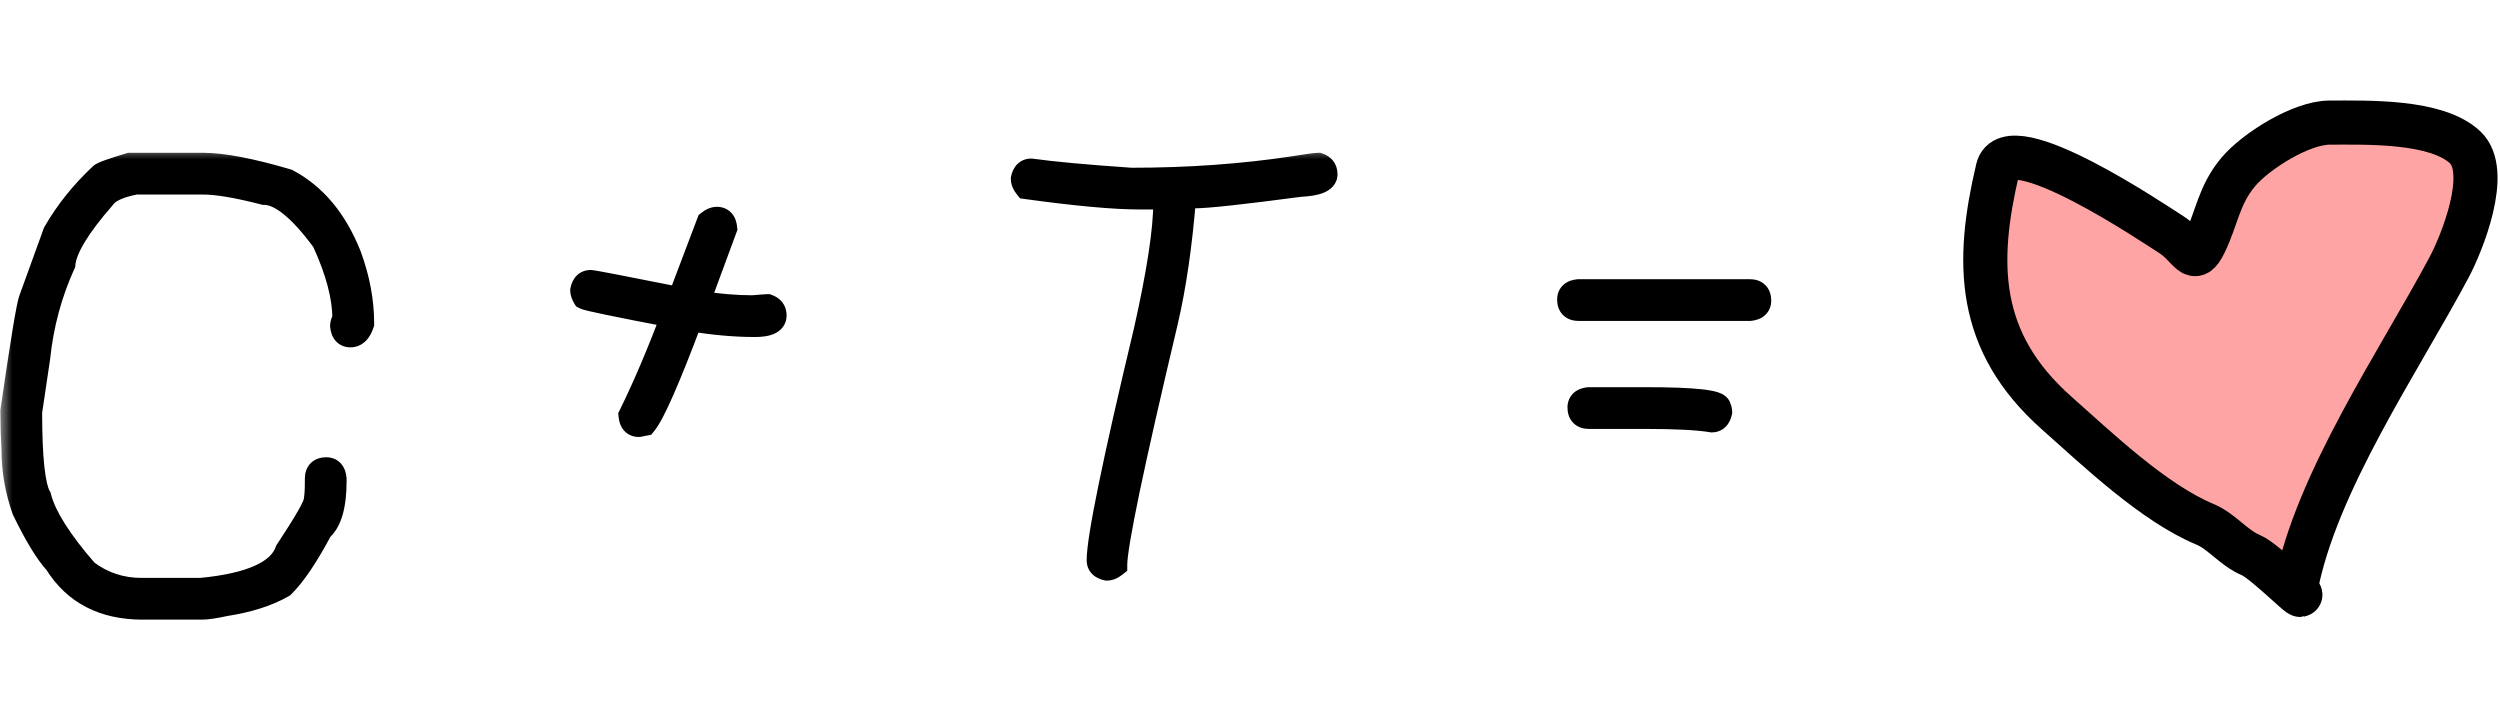
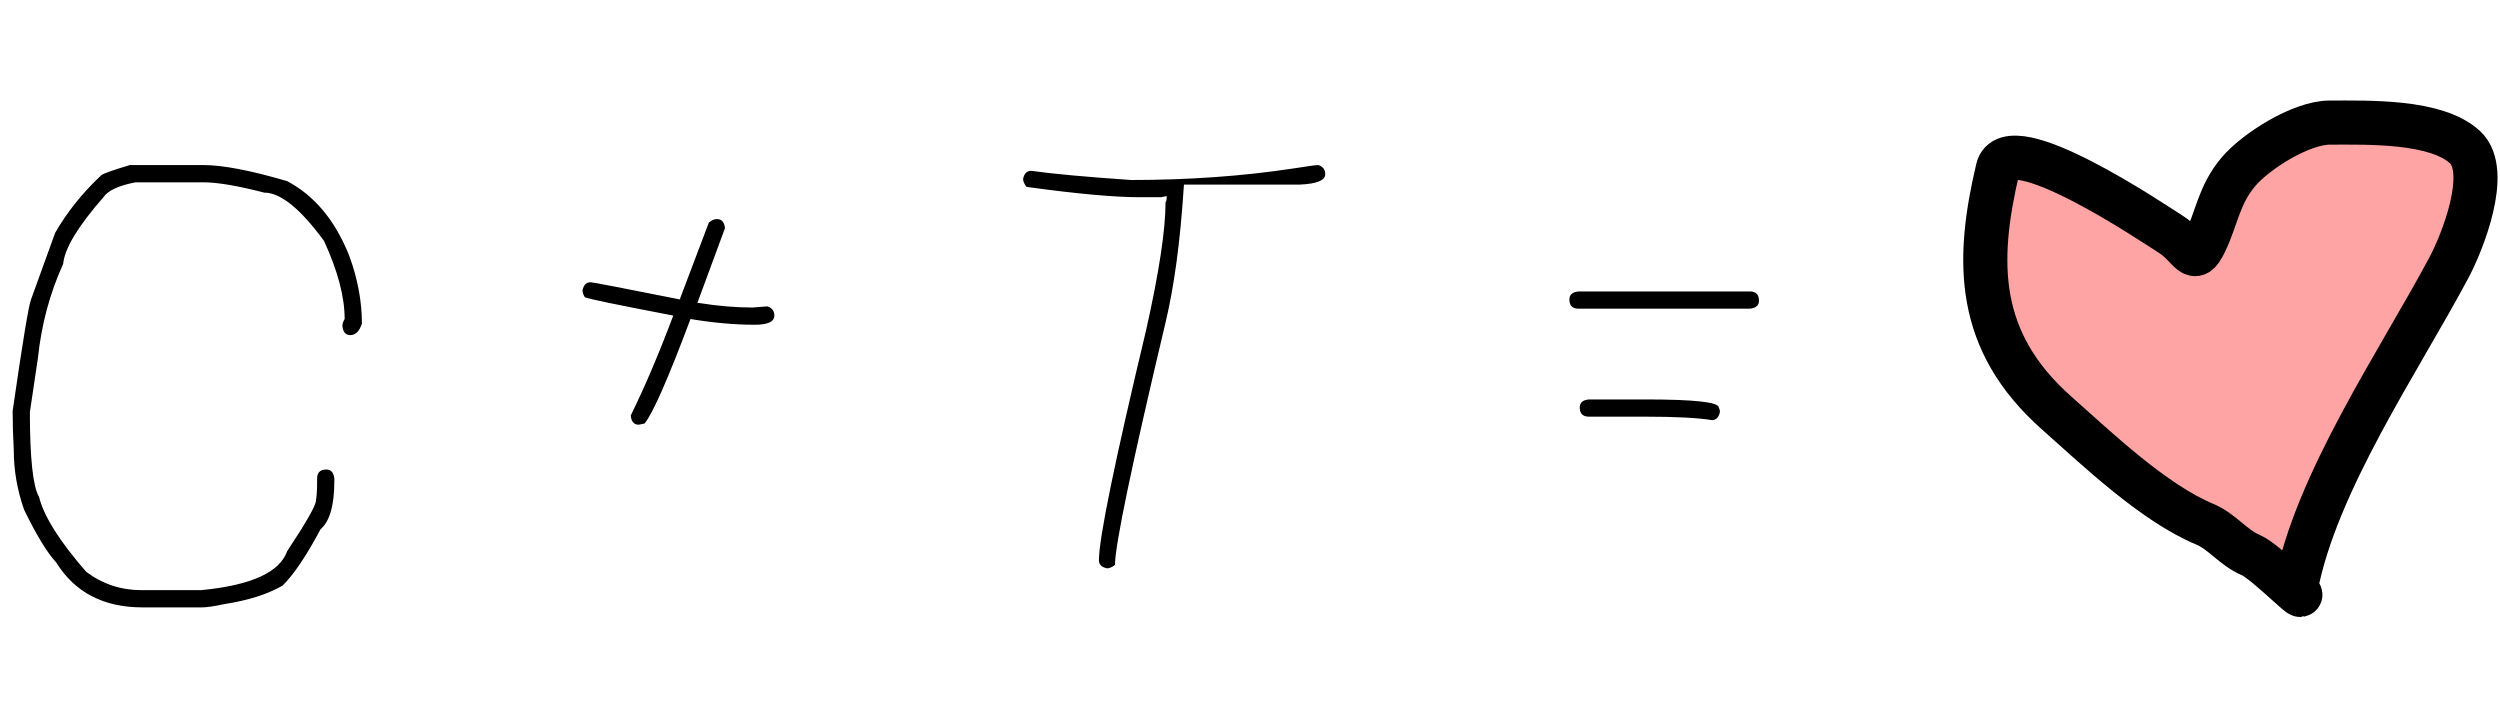
<svg xmlns="http://www.w3.org/2000/svg" width="102" height="29" viewBox="0 0 102 29" fill="none">
  <mask id="path-1-outside-1_2413_1478" maskUnits="userSpaceOnUse" x="0" y="6" width="73" height="20" fill="black">
-     <rect fill="white" y="6" width="73" height="20" />
-     <path d="M5.297 6.734H8.297C9.086 6.734 10.227 6.953 11.719 7.391C12.836 7.984 13.68 9 14.25 10.438C14.594 11.375 14.766 12.297 14.766 13.203C14.664 13.516 14.508 13.672 14.297 13.672C14.102 13.672 13.992 13.547 13.969 13.297C13.969 13.211 14 13.117 14.062 13.016C14.062 12.109 13.781 11.047 13.219 9.828C12.258 8.516 11.445 7.859 10.781 7.859C9.695 7.578 8.867 7.438 8.297 7.438H5.531C4.844 7.57 4.406 7.773 4.219 8.047C3.18 9.234 2.633 10.141 2.578 10.766C2.031 11.969 1.688 13.25 1.547 14.609L1.219 16.812C1.219 18.695 1.344 19.852 1.594 20.281C1.797 21.078 2.438 22.094 3.516 23.328C4.18 23.828 4.93 24.078 5.766 24.078H8.203C10.242 23.883 11.414 23.352 11.719 22.484C12.5 21.305 12.891 20.617 12.891 20.422C12.922 20.242 12.938 19.992 12.938 19.672V19.531C12.938 19.281 13.062 19.156 13.312 19.156C13.508 19.156 13.617 19.281 13.641 19.531V19.625C13.641 20.617 13.453 21.273 13.078 21.594C12.5 22.68 11.984 23.445 11.531 23.891C10.922 24.242 10.141 24.492 9.188 24.641C8.75 24.734 8.438 24.781 8.25 24.781H5.812C4.227 24.781 3.055 24.172 2.297 22.953C1.922 22.547 1.484 21.828 0.984 20.797C0.703 20 0.562 19.188 0.562 18.359C0.531 17.828 0.516 17.297 0.516 16.766C0.922 13.961 1.172 12.445 1.266 12.219L2.25 9.5C2.734 8.656 3.359 7.875 4.125 7.156C4.18 7.094 4.57 6.953 5.297 6.734ZM29.25 8.938C29.445 8.938 29.555 9.062 29.578 9.312L28.453 12.359H28.5C29.281 12.484 30.016 12.547 30.703 12.547C31.094 12.516 31.297 12.5 31.312 12.5C31.5 12.562 31.594 12.688 31.594 12.875C31.594 13.125 31.328 13.25 30.797 13.25C29.984 13.25 29.109 13.172 28.172 13.016C27.258 15.453 26.633 16.875 26.297 17.281L26.062 17.328C25.867 17.328 25.758 17.203 25.734 16.953C26.32 15.758 26.898 14.398 27.469 12.875C25.18 12.438 23.977 12.188 23.859 12.125C23.797 12.023 23.766 11.93 23.766 11.844C23.812 11.625 23.922 11.516 24.094 11.516C24.18 11.516 25.398 11.75 27.75 12.219V12.172L28.922 9.078C29.039 8.984 29.148 8.938 29.25 8.938ZM53.789 6.734C53.977 6.797 54.07 6.922 54.07 7.109C54.07 7.359 53.727 7.5 53.039 7.531C50.688 7.844 49.25 8 48.727 8H48.305C48.148 9.977 47.898 11.695 47.555 13.156C46.18 18.945 45.492 22.242 45.492 23.047C45.375 23.141 45.266 23.188 45.164 23.188C44.945 23.141 44.836 23.031 44.836 22.859C44.836 21.969 45.477 18.844 46.758 13.484C47.289 11.125 47.555 9.375 47.555 8.234C47.586 8.234 47.602 8.156 47.602 8L47.367 8.047H46.523C45.461 8.047 43.914 7.906 41.883 7.625C41.789 7.508 41.742 7.398 41.742 7.297C41.789 7.078 41.898 6.969 42.07 6.969C42.961 7.094 44.32 7.219 46.148 7.344C48.484 7.344 50.688 7.188 52.758 6.875C53.344 6.781 53.688 6.734 53.789 6.734ZM64.406 11.891H71.391C71.641 11.891 71.766 12.016 71.766 12.266C71.766 12.461 71.641 12.57 71.391 12.594H64.406C64.156 12.594 64.031 12.469 64.031 12.219C64.031 12.023 64.156 11.914 64.406 11.891ZM64.828 16.297H67.125C69.125 16.297 70.125 16.406 70.125 16.625C70.156 16.68 70.172 16.742 70.172 16.812C70.125 17.031 70.016 17.141 69.844 17.141C69.273 17.047 68.367 17 67.125 17H64.828C64.578 17 64.453 16.875 64.453 16.625C64.453 16.43 64.578 16.32 64.828 16.297Z" />
-   </mask>
-   <path d="M5.297 6.734H8.297C9.086 6.734 10.227 6.953 11.719 7.391C12.836 7.984 13.68 9 14.25 10.438C14.594 11.375 14.766 12.297 14.766 13.203C14.664 13.516 14.508 13.672 14.297 13.672C14.102 13.672 13.992 13.547 13.969 13.297C13.969 13.211 14 13.117 14.062 13.016C14.062 12.109 13.781 11.047 13.219 9.828C12.258 8.516 11.445 7.859 10.781 7.859C9.695 7.578 8.867 7.438 8.297 7.438H5.531C4.844 7.57 4.406 7.773 4.219 8.047C3.18 9.234 2.633 10.141 2.578 10.766C2.031 11.969 1.688 13.25 1.547 14.609L1.219 16.812C1.219 18.695 1.344 19.852 1.594 20.281C1.797 21.078 2.438 22.094 3.516 23.328C4.18 23.828 4.93 24.078 5.766 24.078H8.203C10.242 23.883 11.414 23.352 11.719 22.484C12.5 21.305 12.891 20.617 12.891 20.422C12.922 20.242 12.938 19.992 12.938 19.672V19.531C12.938 19.281 13.062 19.156 13.312 19.156C13.508 19.156 13.617 19.281 13.641 19.531V19.625C13.641 20.617 13.453 21.273 13.078 21.594C12.5 22.68 11.984 23.445 11.531 23.891C10.922 24.242 10.141 24.492 9.188 24.641C8.75 24.734 8.438 24.781 8.25 24.781H5.812C4.227 24.781 3.055 24.172 2.297 22.953C1.922 22.547 1.484 21.828 0.984 20.797C0.703 20 0.562 19.188 0.562 18.359C0.531 17.828 0.516 17.297 0.516 16.766C0.922 13.961 1.172 12.445 1.266 12.219L2.25 9.5C2.734 8.656 3.359 7.875 4.125 7.156C4.18 7.094 4.57 6.953 5.297 6.734ZM29.25 8.938C29.445 8.938 29.555 9.062 29.578 9.312L28.453 12.359H28.5C29.281 12.484 30.016 12.547 30.703 12.547C31.094 12.516 31.297 12.5 31.312 12.5C31.5 12.562 31.594 12.688 31.594 12.875C31.594 13.125 31.328 13.25 30.797 13.25C29.984 13.25 29.109 13.172 28.172 13.016C27.258 15.453 26.633 16.875 26.297 17.281L26.062 17.328C25.867 17.328 25.758 17.203 25.734 16.953C26.32 15.758 26.898 14.398 27.469 12.875C25.18 12.438 23.977 12.188 23.859 12.125C23.797 12.023 23.766 11.93 23.766 11.844C23.812 11.625 23.922 11.516 24.094 11.516C24.18 11.516 25.398 11.75 27.75 12.219V12.172L28.922 9.078C29.039 8.984 29.148 8.938 29.25 8.938ZM53.789 6.734C53.977 6.797 54.07 6.922 54.07 7.109C54.07 7.359 53.727 7.5 53.039 7.531C50.688 7.844 49.25 8 48.727 8H48.305C48.148 9.977 47.898 11.695 47.555 13.156C46.18 18.945 45.492 22.242 45.492 23.047C45.375 23.141 45.266 23.188 45.164 23.188C44.945 23.141 44.836 23.031 44.836 22.859C44.836 21.969 45.477 18.844 46.758 13.484C47.289 11.125 47.555 9.375 47.555 8.234C47.586 8.234 47.602 8.156 47.602 8L47.367 8.047H46.523C45.461 8.047 43.914 7.906 41.883 7.625C41.789 7.508 41.742 7.398 41.742 7.297C41.789 7.078 41.898 6.969 42.07 6.969C42.961 7.094 44.32 7.219 46.148 7.344C48.484 7.344 50.688 7.188 52.758 6.875C53.344 6.781 53.688 6.734 53.789 6.734ZM64.406 11.891H71.391C71.641 11.891 71.766 12.016 71.766 12.266C71.766 12.461 71.641 12.57 71.391 12.594H64.406C64.156 12.594 64.031 12.469 64.031 12.219C64.031 12.023 64.156 11.914 64.406 11.891ZM64.828 16.297H67.125C69.125 16.297 70.125 16.406 70.125 16.625C70.156 16.68 70.172 16.742 70.172 16.812C70.125 17.031 70.016 17.141 69.844 17.141C69.273 17.047 68.367 17 67.125 17H64.828C64.578 17 64.453 16.875 64.453 16.625C64.453 16.43 64.578 16.32 64.828 16.297Z" fill="black" />
-   <path d="M5.297 6.734V6.234H5.223L5.153 6.256L5.297 6.734ZM11.719 7.391L11.953 6.949L11.908 6.925L11.859 6.911L11.719 7.391ZM14.25 10.438L14.72 10.265L14.715 10.253L14.25 10.438ZM14.766 13.203L15.241 13.358L15.266 13.282V13.203H14.766ZM13.969 13.297H13.469V13.32L13.471 13.344L13.969 13.297ZM14.062 13.016L14.488 13.278L14.562 13.157V13.016H14.062ZM13.219 9.828L13.673 9.619L13.652 9.573L13.622 9.533L13.219 9.828ZM10.781 7.859L10.656 8.343L10.718 8.359H10.781V7.859ZM5.531 7.438V6.938H5.483L5.436 6.947L5.531 7.438ZM4.219 8.047L4.595 8.376L4.614 8.354L4.631 8.33L4.219 8.047ZM2.578 10.766L3.033 10.973L3.069 10.895L3.076 10.809L2.578 10.766ZM1.547 14.609L2.041 14.683L2.043 14.672L2.044 14.661L1.547 14.609ZM1.219 16.812L0.724 16.739L0.719 16.776V16.812H1.219ZM1.594 20.281L2.078 20.158L2.061 20.09L2.026 20.03L1.594 20.281ZM3.516 23.328L3.139 23.657L3.173 23.696L3.215 23.728L3.516 23.328ZM8.203 24.078V24.578H8.227L8.251 24.576L8.203 24.078ZM11.719 22.484L11.302 22.208L11.268 22.26L11.247 22.319L11.719 22.484ZM12.891 20.422L12.398 20.336L12.391 20.379V20.422H12.891ZM13.641 19.531H14.141V19.508L14.138 19.485L13.641 19.531ZM13.078 21.594L12.753 21.214L12.681 21.275L12.637 21.359L13.078 21.594ZM11.531 23.891L11.781 24.324L11.836 24.292L11.882 24.247L11.531 23.891ZM9.188 24.641L9.111 24.147L9.097 24.149L9.083 24.152L9.188 24.641ZM2.297 22.953L2.721 22.689L2.696 22.649L2.664 22.614L2.297 22.953ZM0.984 20.797L0.513 20.963L0.522 20.99L0.534 21.015L0.984 20.797ZM0.562 18.359H1.062V18.345L1.062 18.33L0.562 18.359ZM0.516 16.766L0.021 16.694L0.016 16.73V16.766H0.516ZM1.266 12.219L1.728 12.41L1.732 12.399L1.736 12.389L1.266 12.219ZM2.25 9.5L1.816 9.251L1.795 9.289L1.78 9.33L2.25 9.5ZM4.125 7.156L4.467 7.521L4.485 7.504L4.501 7.486L4.125 7.156ZM5.297 7.234H8.297V6.234H5.297V7.234ZM8.297 7.234C9.012 7.234 10.096 7.436 11.578 7.87L11.859 6.911C10.357 6.47 9.16 6.234 8.297 6.234V7.234ZM11.484 7.832C12.475 8.359 13.249 9.269 13.785 10.622L14.715 10.253C14.111 8.731 13.197 7.61 11.953 6.949L11.484 7.832ZM13.781 10.61C14.106 11.498 14.266 12.361 14.266 13.203H15.266C15.266 12.232 15.081 11.252 14.719 10.265L13.781 10.61ZM14.29 13.049C14.272 13.103 14.255 13.142 14.241 13.167C14.227 13.193 14.218 13.202 14.219 13.201C14.22 13.2 14.23 13.191 14.249 13.182C14.269 13.174 14.286 13.172 14.297 13.172V14.172C14.542 14.172 14.759 14.075 14.926 13.908C15.08 13.754 15.177 13.555 15.241 13.358L14.29 13.049ZM14.297 13.172C14.301 13.172 14.324 13.173 14.356 13.186C14.39 13.2 14.421 13.222 14.445 13.249C14.486 13.297 14.473 13.321 14.467 13.25L13.471 13.344C13.488 13.523 13.541 13.735 13.692 13.907C13.859 14.098 14.083 14.172 14.297 14.172V13.172ZM14.469 13.297C14.469 13.315 14.465 13.324 14.466 13.32C14.468 13.316 14.473 13.302 14.488 13.278L13.637 12.754C13.544 12.905 13.469 13.089 13.469 13.297H14.469ZM14.562 13.016C14.562 12.011 14.252 10.874 13.673 9.619L12.765 10.038C13.31 11.22 13.562 12.208 13.562 13.016H14.562ZM13.622 9.533C13.129 8.859 12.656 8.329 12.203 7.963C11.756 7.601 11.277 7.359 10.781 7.359V8.359C10.95 8.359 11.209 8.446 11.575 8.741C11.934 9.031 12.348 9.485 12.815 10.123L13.622 9.533ZM10.907 7.375C9.811 7.092 8.933 6.938 8.297 6.938V7.938C8.802 7.938 9.58 8.065 10.656 8.343L10.907 7.375ZM8.297 6.938H5.531V7.938H8.297V6.938ZM5.436 6.947C5.069 7.018 4.745 7.111 4.477 7.236C4.212 7.359 3.969 7.527 3.806 7.764L4.631 8.33C4.656 8.293 4.726 8.223 4.898 8.143C5.067 8.064 5.306 7.99 5.626 7.928L5.436 6.947ZM3.842 7.718C3.312 8.324 2.895 8.872 2.601 9.359C2.312 9.838 2.117 10.298 2.08 10.722L3.076 10.809C3.094 10.608 3.2 10.302 3.457 9.876C3.71 9.456 4.086 8.957 4.595 8.376L3.842 7.718ZM2.123 10.559C1.553 11.813 1.196 13.147 1.05 14.558L2.044 14.661C2.179 13.353 2.51 12.125 3.033 10.973L2.123 10.559ZM1.052 14.536L0.724 16.739L1.713 16.886L2.041 14.683L1.052 14.536ZM0.719 16.812C0.719 17.762 0.75 18.542 0.815 19.145C0.878 19.724 0.978 20.217 1.162 20.533L2.026 20.03C1.96 19.916 1.872 19.616 1.81 19.038C1.75 18.485 1.719 17.745 1.719 16.812H0.719ZM1.109 20.405C1.343 21.321 2.051 22.411 3.139 23.657L3.892 22.999C2.824 21.776 2.251 20.835 2.078 20.158L1.109 20.405ZM3.215 23.728C3.966 24.293 4.822 24.578 5.766 24.578V23.578C5.038 23.578 4.393 23.363 3.816 22.929L3.215 23.728ZM5.766 24.578H8.203V23.578H5.766V24.578ZM8.251 24.576C9.297 24.476 10.161 24.286 10.818 23.989C11.477 23.69 11.977 23.257 12.191 22.65L11.247 22.319C11.155 22.579 10.917 22.846 10.405 23.078C9.89 23.311 9.149 23.485 8.155 23.58L8.251 24.576ZM12.136 22.76C12.528 22.167 12.829 21.689 13.032 21.331C13.134 21.152 13.216 20.995 13.275 20.863C13.322 20.756 13.391 20.588 13.391 20.422H12.391C12.391 20.353 12.411 20.344 12.36 20.458C12.321 20.547 12.257 20.672 12.163 20.837C11.976 21.166 11.69 21.622 11.302 22.208L12.136 22.76ZM13.383 20.508C13.422 20.286 13.438 20.003 13.438 19.672H12.438C12.438 19.982 12.422 20.198 12.398 20.336L13.383 20.508ZM13.438 19.672V19.531H12.438V19.672H13.438ZM13.438 19.531C13.438 19.483 13.449 19.539 13.385 19.604C13.32 19.668 13.265 19.656 13.312 19.656V18.656C13.11 18.656 12.867 18.707 12.678 18.896C12.488 19.086 12.438 19.329 12.438 19.531H13.438ZM13.312 19.656C13.308 19.656 13.285 19.655 13.253 19.642C13.219 19.628 13.188 19.606 13.165 19.579C13.123 19.532 13.136 19.507 13.143 19.578L14.138 19.485C14.122 19.305 14.068 19.093 13.917 18.921C13.751 18.73 13.526 18.656 13.312 18.656V19.656ZM13.141 19.531V19.625H14.141V19.531H13.141ZM13.141 19.625C13.141 20.602 12.946 21.049 12.753 21.214L13.403 21.974C13.96 21.498 14.141 20.632 14.141 19.625H13.141ZM12.637 21.359C12.065 22.434 11.578 23.144 11.181 23.534L11.882 24.247C12.391 23.747 12.935 22.926 13.52 21.829L12.637 21.359ZM11.281 23.457C10.741 23.769 10.024 24.004 9.111 24.147L9.264 25.135C10.257 24.98 11.102 24.715 11.781 24.324L11.281 23.457ZM9.083 24.152C8.645 24.245 8.379 24.281 8.25 24.281V25.281C8.496 25.281 8.855 25.223 9.292 25.13L9.083 24.152ZM8.25 24.281H5.812V25.281H8.25V24.281ZM5.812 24.281C4.378 24.281 3.377 23.744 2.721 22.689L1.872 23.217C2.732 24.6 4.075 25.281 5.812 25.281V24.281ZM2.664 22.614C2.342 22.265 1.931 21.603 1.434 20.579L0.534 21.015C1.038 22.054 1.502 22.829 1.929 23.292L2.664 22.614ZM1.456 20.631C1.193 19.886 1.062 19.13 1.062 18.359H0.062C0.062 19.245 0.213 20.114 0.513 20.963L1.456 20.631ZM1.062 18.33C1.031 17.808 1.016 17.287 1.016 16.766H0.016C0.016 17.307 0.032 17.848 0.063 18.389L1.062 18.33ZM1.01 16.837C1.213 15.436 1.377 14.36 1.501 13.607C1.563 13.23 1.615 12.937 1.657 12.727C1.677 12.622 1.695 12.541 1.709 12.482C1.725 12.414 1.732 12.399 1.728 12.41L0.804 12.028C0.757 12.14 0.715 12.331 0.675 12.534C0.631 12.759 0.577 13.063 0.514 13.444C0.389 14.207 0.224 15.291 0.021 16.694L1.01 16.837ZM1.736 12.389L2.72 9.67L1.78 9.33L0.795 12.049L1.736 12.389ZM2.684 9.749C3.142 8.951 3.735 8.208 4.467 7.521L3.783 6.792C2.984 7.542 2.327 8.361 1.816 9.251L2.684 9.749ZM4.501 7.486C4.474 7.517 4.449 7.536 4.439 7.544C4.426 7.553 4.418 7.558 4.416 7.559C4.412 7.562 4.417 7.558 4.437 7.55C4.474 7.533 4.536 7.508 4.628 7.474C4.811 7.409 5.081 7.322 5.441 7.213L5.153 6.256C4.787 6.366 4.497 6.459 4.29 6.533C4.187 6.571 4.095 6.606 4.021 6.64C3.985 6.657 3.945 6.676 3.907 6.699C3.878 6.716 3.81 6.757 3.749 6.827L4.501 7.486ZM29.578 9.312L30.047 9.486L30.087 9.379L30.076 9.266L29.578 9.312ZM28.453 12.359L27.984 12.186L27.735 12.859H28.453V12.359ZM28.5 12.359L28.579 11.866L28.54 11.859H28.5V12.359ZM30.703 12.547V13.047H30.723L30.743 13.045L30.703 12.547ZM31.312 12.5L31.471 12.026L31.394 12H31.312V12.5ZM28.172 13.016L28.254 12.522L27.848 12.455L27.704 12.84L28.172 13.016ZM26.297 17.281L26.395 17.771L26.569 17.737L26.682 17.6L26.297 17.281ZM26.062 17.328V17.828H26.112L26.161 17.818L26.062 17.328ZM25.734 16.953L25.285 16.733L25.223 16.86L25.237 17L25.734 16.953ZM27.469 12.875L27.937 13.05L28.145 12.495L27.563 12.384L27.469 12.875ZM23.859 12.125L23.433 12.387L23.505 12.502L23.624 12.566L23.859 12.125ZM23.766 11.844L23.277 11.739L23.266 11.791V11.844H23.766ZM27.75 12.219L27.652 12.709L28.25 12.828V12.219H27.75ZM27.75 12.172L27.282 11.995L27.25 12.08V12.172H27.75ZM28.922 9.078L28.61 8.688L28.503 8.773L28.454 8.901L28.922 9.078ZM29.25 9.438C29.246 9.438 29.223 9.437 29.191 9.424C29.156 9.409 29.125 9.387 29.102 9.361C29.061 9.313 29.074 9.288 29.08 9.359L30.076 9.266C30.059 9.087 30.006 8.875 29.855 8.702C29.688 8.512 29.464 8.438 29.25 8.438V9.438ZM29.109 9.139L27.984 12.186L28.922 12.533L30.047 9.486L29.109 9.139ZM28.453 12.859H28.5V11.859H28.453V12.859ZM28.421 12.853C29.225 12.982 29.986 13.047 30.703 13.047V12.047C30.046 12.047 29.338 11.987 28.579 11.866L28.421 12.853ZM30.743 13.045C30.938 13.03 31.086 13.018 31.187 13.01C31.237 13.006 31.275 13.004 31.301 13.002C31.314 13.001 31.323 13 31.329 13C31.343 12.999 31.33 13 31.312 13V12C31.279 12 31.193 12.007 31.11 12.013C31.008 12.021 30.859 12.033 30.663 12.049L30.743 13.045ZM31.154 12.974C31.177 12.982 31.152 12.979 31.123 12.941C31.11 12.923 31.102 12.905 31.097 12.89C31.093 12.876 31.094 12.87 31.094 12.875H32.094C32.094 12.695 32.047 12.506 31.923 12.341C31.801 12.178 31.635 12.081 31.471 12.026L31.154 12.974ZM31.094 12.875C31.094 12.844 31.104 12.795 31.136 12.75C31.165 12.71 31.191 12.699 31.182 12.704C31.171 12.709 31.137 12.722 31.068 12.733C31.001 12.743 30.911 12.75 30.797 12.75V13.75C31.086 13.75 31.374 13.719 31.607 13.609C31.731 13.551 31.857 13.462 31.952 13.328C32.05 13.189 32.094 13.031 32.094 12.875H31.094ZM30.797 12.75C30.016 12.75 29.169 12.675 28.254 12.522L28.09 13.509C29.05 13.669 29.953 13.75 30.797 13.75V12.75ZM27.704 12.84C27.248 14.055 26.867 15.01 26.56 15.709C26.243 16.43 26.028 16.822 25.912 16.963L26.682 17.6C26.902 17.334 27.167 16.812 27.475 16.111C27.793 15.388 28.182 14.414 28.64 13.191L27.704 12.84ZM26.199 16.791L25.964 16.838L26.161 17.818L26.395 17.771L26.199 16.791ZM26.062 16.828C26.067 16.828 26.09 16.829 26.122 16.842C26.156 16.856 26.187 16.879 26.21 16.905C26.252 16.953 26.239 16.977 26.232 16.907L25.237 17C25.253 17.179 25.307 17.391 25.458 17.564C25.624 17.754 25.849 17.828 26.062 17.828V16.828ZM26.183 17.173C26.778 15.96 27.362 14.586 27.937 13.05L27 12.7C26.435 14.211 25.863 15.555 25.285 16.733L26.183 17.173ZM27.563 12.384C26.419 12.165 25.549 11.994 24.951 11.87C24.652 11.808 24.424 11.758 24.266 11.72C24.186 11.702 24.128 11.687 24.09 11.676C24.032 11.66 24.053 11.662 24.095 11.684L23.624 12.566C23.695 12.604 23.78 12.627 23.819 12.639C23.877 12.655 23.95 12.673 24.036 12.694C24.207 12.734 24.446 12.786 24.748 12.849C25.353 12.975 26.23 13.147 27.375 13.366L27.563 12.384ZM24.285 11.863C24.27 11.838 24.265 11.824 24.263 11.82C24.262 11.817 24.266 11.826 24.266 11.844H23.266C23.266 12.051 23.341 12.236 23.433 12.387L24.285 11.863ZM24.255 11.948C24.266 11.893 24.274 11.914 24.236 11.951C24.216 11.972 24.189 11.99 24.158 12.002C24.128 12.014 24.104 12.016 24.094 12.016V11.016C23.891 11.016 23.689 11.085 23.529 11.244C23.382 11.391 23.312 11.575 23.277 11.739L24.255 11.948ZM24.094 12.016C24.056 12.016 24.038 12.01 24.101 12.02C24.142 12.027 24.202 12.037 24.282 12.052C24.442 12.08 24.674 12.124 24.978 12.182C25.585 12.299 26.477 12.475 27.652 12.709L27.848 11.728C26.672 11.494 25.778 11.318 25.167 11.2C24.861 11.142 24.625 11.097 24.459 11.067C24.376 11.053 24.309 11.041 24.258 11.033C24.228 11.028 24.153 11.016 24.094 11.016V12.016ZM28.25 12.219V12.172H27.25V12.219H28.25ZM28.218 12.349L29.39 9.255L28.454 8.901L27.282 11.995L28.218 12.349ZM29.234 9.469C29.266 9.443 29.285 9.434 29.289 9.432C29.292 9.431 29.277 9.438 29.25 9.438V8.438C28.992 8.438 28.775 8.556 28.61 8.688L29.234 9.469ZM53.789 6.734L53.947 6.26L53.87 6.234H53.789V6.734ZM53.039 7.531L53.016 7.032L52.995 7.033L52.973 7.036L53.039 7.531ZM48.305 8V7.5H47.843L47.806 7.961L48.305 8ZM47.555 13.156L48.041 13.272L48.041 13.271L47.555 13.156ZM45.492 23.047L45.804 23.437L45.992 23.287V23.047H45.492ZM45.164 23.188L45.059 23.676L45.111 23.688H45.164V23.188ZM46.758 13.484L47.244 13.601L47.246 13.594L46.758 13.484ZM47.555 8.234V7.734H47.055V8.234H47.555ZM47.602 8H48.102V7.39L47.504 7.51L47.602 8ZM47.367 8.047V8.547H47.417L47.465 8.537L47.367 8.047ZM41.883 7.625L41.492 7.937L41.617 8.093L41.814 8.12L41.883 7.625ZM41.742 7.297L41.253 7.192L41.242 7.244V7.297H41.742ZM42.07 6.969L42.14 6.474L42.105 6.469H42.07V6.969ZM46.148 7.344L46.114 7.843L46.131 7.844H46.148V7.344ZM52.758 6.875L52.832 7.369L52.837 7.369L52.758 6.875ZM53.631 7.209C53.654 7.216 53.629 7.213 53.6 7.175C53.587 7.157 53.578 7.139 53.574 7.124C53.57 7.11 53.57 7.104 53.57 7.109H54.57C54.57 6.93 54.524 6.74 54.4 6.575C54.278 6.412 54.112 6.315 53.947 6.26L53.631 7.209ZM53.57 7.109C53.57 7.045 53.597 6.984 53.63 6.946C53.656 6.918 53.666 6.922 53.623 6.94C53.532 6.977 53.343 7.017 53.016 7.032L53.062 8.031C53.423 8.014 53.749 7.968 54.002 7.865C54.256 7.761 54.57 7.532 54.57 7.109H53.57ZM52.973 7.036C50.607 7.35 49.209 7.5 48.727 7.5V8.5C49.291 8.5 50.768 8.337 53.105 8.027L52.973 7.036ZM48.727 7.5H48.305V8.5H48.727V7.5ZM47.806 7.961C47.651 9.919 47.404 11.612 47.068 13.042L48.041 13.271C48.392 11.779 48.645 10.034 48.803 8.039L47.806 7.961ZM47.068 13.041C46.38 15.937 45.864 18.213 45.518 19.869C45.346 20.696 45.215 21.372 45.128 21.893C45.042 22.404 44.992 22.799 44.992 23.047H45.992C45.992 22.893 46.028 22.574 46.114 22.059C46.199 21.555 46.326 20.894 46.497 20.073C46.84 18.431 47.354 16.165 48.041 13.272L47.068 13.041ZM45.18 22.656C45.148 22.682 45.13 22.691 45.125 22.693C45.122 22.694 45.136 22.688 45.164 22.688V23.688C45.422 23.688 45.639 23.569 45.804 23.437L45.18 22.656ZM45.269 22.699C45.214 22.687 45.234 22.679 45.272 22.717C45.292 22.737 45.31 22.764 45.322 22.795C45.334 22.825 45.336 22.849 45.336 22.859H44.336C44.336 23.062 44.405 23.265 44.564 23.424C44.711 23.571 44.896 23.641 45.059 23.676L45.269 22.699ZM45.336 22.859C45.336 22.475 45.483 21.526 45.806 19.948C46.125 18.393 46.604 16.278 47.244 13.601L46.272 13.368C45.63 16.05 45.148 18.177 44.827 19.747C44.509 21.295 44.336 22.353 44.336 22.859H45.336ZM47.246 13.594C47.778 11.23 48.055 9.434 48.055 8.234H47.055C47.055 9.316 46.8 11.02 46.27 13.374L47.246 13.594ZM47.555 8.734C47.811 8.734 47.953 8.562 48.004 8.477C48.053 8.394 48.072 8.314 48.08 8.274C48.098 8.185 48.102 8.086 48.102 8H47.102C47.102 8.07 47.097 8.089 47.1 8.078C47.1 8.077 47.109 8.025 47.146 7.962C47.186 7.897 47.314 7.734 47.555 7.734V8.734ZM47.504 7.51L47.269 7.557L47.465 8.537L47.7 8.49L47.504 7.51ZM47.367 7.547H46.523V8.547H47.367V7.547ZM46.523 7.547C45.496 7.547 43.977 7.41 41.951 7.13L41.814 8.12C43.851 8.402 45.426 8.547 46.523 8.547V7.547ZM42.273 7.313C42.248 7.281 42.239 7.262 42.237 7.258C42.236 7.255 42.242 7.269 42.242 7.297H41.242C41.242 7.555 41.36 7.772 41.492 7.937L42.273 7.313ZM42.231 7.402C42.243 7.347 42.25 7.367 42.213 7.404C42.193 7.425 42.166 7.443 42.134 7.455C42.104 7.467 42.081 7.469 42.07 7.469V6.469C41.868 6.469 41.665 6.538 41.506 6.697C41.359 6.844 41.288 7.028 41.253 7.192L42.231 7.402ZM42.001 7.464C42.91 7.591 44.284 7.717 46.114 7.843L46.182 6.845C44.357 6.72 43.012 6.596 42.14 6.474L42.001 7.464ZM46.148 7.844C48.507 7.844 50.735 7.686 52.832 7.369L52.683 6.381C50.64 6.689 48.462 6.844 46.148 6.844V7.844ZM52.837 7.369C53.128 7.322 53.356 7.288 53.523 7.265C53.606 7.254 53.671 7.246 53.72 7.24C53.774 7.235 53.792 7.234 53.789 7.234V6.234C53.698 6.234 53.55 6.252 53.388 6.274C53.21 6.298 52.973 6.334 52.679 6.381L52.837 7.369ZM64.406 11.891V11.391H64.383L64.36 11.393L64.406 11.891ZM71.391 12.594V13.094H71.414L71.437 13.092L71.391 12.594ZM64.828 16.297V15.797H64.805L64.781 15.799L64.828 16.297ZM70.125 16.625H69.625V16.758L69.691 16.873L70.125 16.625ZM70.172 16.812L70.661 16.917L70.672 16.866V16.812H70.172ZM69.844 17.141L69.763 17.634L69.803 17.641H69.844V17.141ZM64.406 12.391H71.391V11.391H64.406V12.391ZM71.391 12.391C71.439 12.391 71.383 12.402 71.318 12.338C71.254 12.274 71.266 12.218 71.266 12.266H72.266C72.266 12.064 72.215 11.82 72.025 11.631C71.836 11.441 71.593 11.391 71.391 11.391V12.391ZM71.266 12.266C71.266 12.261 71.266 12.239 71.28 12.206C71.294 12.172 71.316 12.141 71.343 12.118C71.39 12.076 71.415 12.089 71.344 12.096L71.437 13.092C71.616 13.075 71.828 13.022 72.001 12.87C72.192 12.704 72.266 12.479 72.266 12.266H71.266ZM71.391 12.094H64.406V13.094H71.391V12.094ZM64.406 12.094C64.358 12.094 64.414 12.082 64.479 12.146C64.543 12.211 64.531 12.267 64.531 12.219H63.531C63.531 12.421 63.582 12.664 63.771 12.854C63.961 13.043 64.204 13.094 64.406 13.094V12.094ZM64.531 12.219C64.531 12.223 64.531 12.246 64.517 12.278C64.503 12.312 64.481 12.343 64.454 12.367C64.406 12.408 64.382 12.395 64.453 12.388L64.36 11.393C64.18 11.41 63.968 11.463 63.796 11.614C63.605 11.78 63.531 12.005 63.531 12.219H64.531ZM64.828 16.797H67.125V15.797H64.828V16.797ZM67.125 16.797C68.121 16.797 68.849 16.824 69.321 16.876C69.561 16.902 69.707 16.932 69.782 16.956C69.822 16.97 69.808 16.971 69.774 16.945C69.739 16.918 69.625 16.813 69.625 16.625H70.625C70.625 16.382 70.48 16.226 70.382 16.151C70.286 16.078 70.178 16.034 70.093 16.006C69.918 15.949 69.689 15.91 69.429 15.882C68.901 15.824 68.129 15.797 67.125 15.797V16.797ZM69.691 16.873C69.683 16.86 69.678 16.846 69.675 16.834C69.672 16.822 69.672 16.814 69.672 16.812H70.672C70.672 16.666 70.638 16.516 70.559 16.377L69.691 16.873ZM69.683 16.708C69.671 16.763 69.664 16.742 69.701 16.705C69.722 16.685 69.749 16.666 69.78 16.654C69.81 16.642 69.833 16.641 69.844 16.641V17.641C70.046 17.641 70.249 17.571 70.408 17.412C70.555 17.265 70.626 17.081 70.661 16.917L69.683 16.708ZM69.925 16.647C69.312 16.546 68.371 16.5 67.125 16.5V17.5C68.364 17.5 69.235 17.547 69.763 17.634L69.925 16.647ZM67.125 16.5H64.828V17.5H67.125V16.5ZM64.828 16.5C64.78 16.5 64.836 16.488 64.9 16.553C64.965 16.617 64.953 16.673 64.953 16.625H63.953C63.953 16.827 64.004 17.07 64.193 17.26C64.383 17.449 64.626 17.5 64.828 17.5V16.5ZM64.953 16.625C64.953 16.629 64.952 16.652 64.939 16.684C64.925 16.719 64.903 16.75 64.876 16.773C64.828 16.814 64.804 16.801 64.875 16.795L64.781 15.799C64.602 15.816 64.39 15.869 64.218 16.02C64.027 16.187 63.953 16.411 63.953 16.625H64.953Z" fill="black" mask="url(#path-1-outside-1_2413_1478)" />
+     </mask>
+   <path d="M5.297 6.734H8.297C9.086 6.734 10.227 6.953 11.719 7.391C12.836 7.984 13.68 9 14.25 10.438C14.594 11.375 14.766 12.297 14.766 13.203C14.664 13.516 14.508 13.672 14.297 13.672C14.102 13.672 13.992 13.547 13.969 13.297C13.969 13.211 14 13.117 14.062 13.016C14.062 12.109 13.781 11.047 13.219 9.828C12.258 8.516 11.445 7.859 10.781 7.859C9.695 7.578 8.867 7.438 8.297 7.438H5.531C4.844 7.57 4.406 7.773 4.219 8.047C3.18 9.234 2.633 10.141 2.578 10.766C2.031 11.969 1.688 13.25 1.547 14.609L1.219 16.812C1.219 18.695 1.344 19.852 1.594 20.281C1.797 21.078 2.438 22.094 3.516 23.328C4.18 23.828 4.93 24.078 5.766 24.078H8.203C10.242 23.883 11.414 23.352 11.719 22.484C12.5 21.305 12.891 20.617 12.891 20.422C12.922 20.242 12.938 19.992 12.938 19.672V19.531C12.938 19.281 13.062 19.156 13.312 19.156C13.508 19.156 13.617 19.281 13.641 19.531V19.625C13.641 20.617 13.453 21.273 13.078 21.594C12.5 22.68 11.984 23.445 11.531 23.891C10.922 24.242 10.141 24.492 9.188 24.641C8.75 24.734 8.438 24.781 8.25 24.781H5.812C4.227 24.781 3.055 24.172 2.297 22.953C1.922 22.547 1.484 21.828 0.984 20.797C0.703 20 0.562 19.188 0.562 18.359C0.531 17.828 0.516 17.297 0.516 16.766C0.922 13.961 1.172 12.445 1.266 12.219L2.25 9.5C2.734 8.656 3.359 7.875 4.125 7.156C4.18 7.094 4.57 6.953 5.297 6.734ZM29.25 8.938C29.445 8.938 29.555 9.062 29.578 9.312L28.453 12.359H28.5C29.281 12.484 30.016 12.547 30.703 12.547C31.094 12.516 31.297 12.5 31.312 12.5C31.5 12.562 31.594 12.688 31.594 12.875C31.594 13.125 31.328 13.25 30.797 13.25C29.984 13.25 29.109 13.172 28.172 13.016C27.258 15.453 26.633 16.875 26.297 17.281L26.062 17.328C25.867 17.328 25.758 17.203 25.734 16.953C26.32 15.758 26.898 14.398 27.469 12.875C25.18 12.438 23.977 12.188 23.859 12.125C23.797 12.023 23.766 11.93 23.766 11.844C23.812 11.625 23.922 11.516 24.094 11.516C24.18 11.516 25.398 11.75 27.75 12.219V12.172L28.922 9.078C29.039 8.984 29.148 8.938 29.25 8.938ZM53.789 6.734C53.977 6.797 54.07 6.922 54.07 7.109C54.07 7.359 53.727 7.5 53.039 7.531H48.305C48.148 9.977 47.898 11.695 47.555 13.156C46.18 18.945 45.492 22.242 45.492 23.047C45.375 23.141 45.266 23.188 45.164 23.188C44.945 23.141 44.836 23.031 44.836 22.859C44.836 21.969 45.477 18.844 46.758 13.484C47.289 11.125 47.555 9.375 47.555 8.234C47.586 8.234 47.602 8.156 47.602 8L47.367 8.047H46.523C45.461 8.047 43.914 7.906 41.883 7.625C41.789 7.508 41.742 7.398 41.742 7.297C41.789 7.078 41.898 6.969 42.07 6.969C42.961 7.094 44.32 7.219 46.148 7.344C48.484 7.344 50.688 7.188 52.758 6.875C53.344 6.781 53.688 6.734 53.789 6.734ZM64.406 11.891H71.391C71.641 11.891 71.766 12.016 71.766 12.266C71.766 12.461 71.641 12.57 71.391 12.594H64.406C64.156 12.594 64.031 12.469 64.031 12.219C64.031 12.023 64.156 11.914 64.406 11.891ZM64.828 16.297H67.125C69.125 16.297 70.125 16.406 70.125 16.625C70.156 16.68 70.172 16.742 70.172 16.812C70.125 17.031 70.016 17.141 69.844 17.141C69.273 17.047 68.367 17 67.125 17H64.828C64.578 17 64.453 16.875 64.453 16.625C64.453 16.43 64.578 16.32 64.828 16.297Z" fill="black" />
  <path d="M99.92 10.913C97.885 14.73 94.476 19.698 93.667 24C94.475 25.011 92.461 22.909 91.841 22.651C91.118 22.349 90.663 21.683 89.96 21.39C87.861 20.515 85.565 18.316 83.912 16.852C80.627 13.941 80.606 10.702 81.508 6.893C81.935 5.089 87.921 9.152 88.541 9.54C89.395 10.074 89.48 10.895 89.96 9.904C90.451 8.89 90.526 7.966 91.319 7.019C92.021 6.18 93.878 5.002 95.052 5.002C96.597 5.002 99.405 4.912 100.577 6.01C101.632 7.001 100.445 9.928 99.92 10.913Z" fill="#FFA4A4" stroke="black" stroke-width="1.8" stroke-linecap="round" />
</svg>